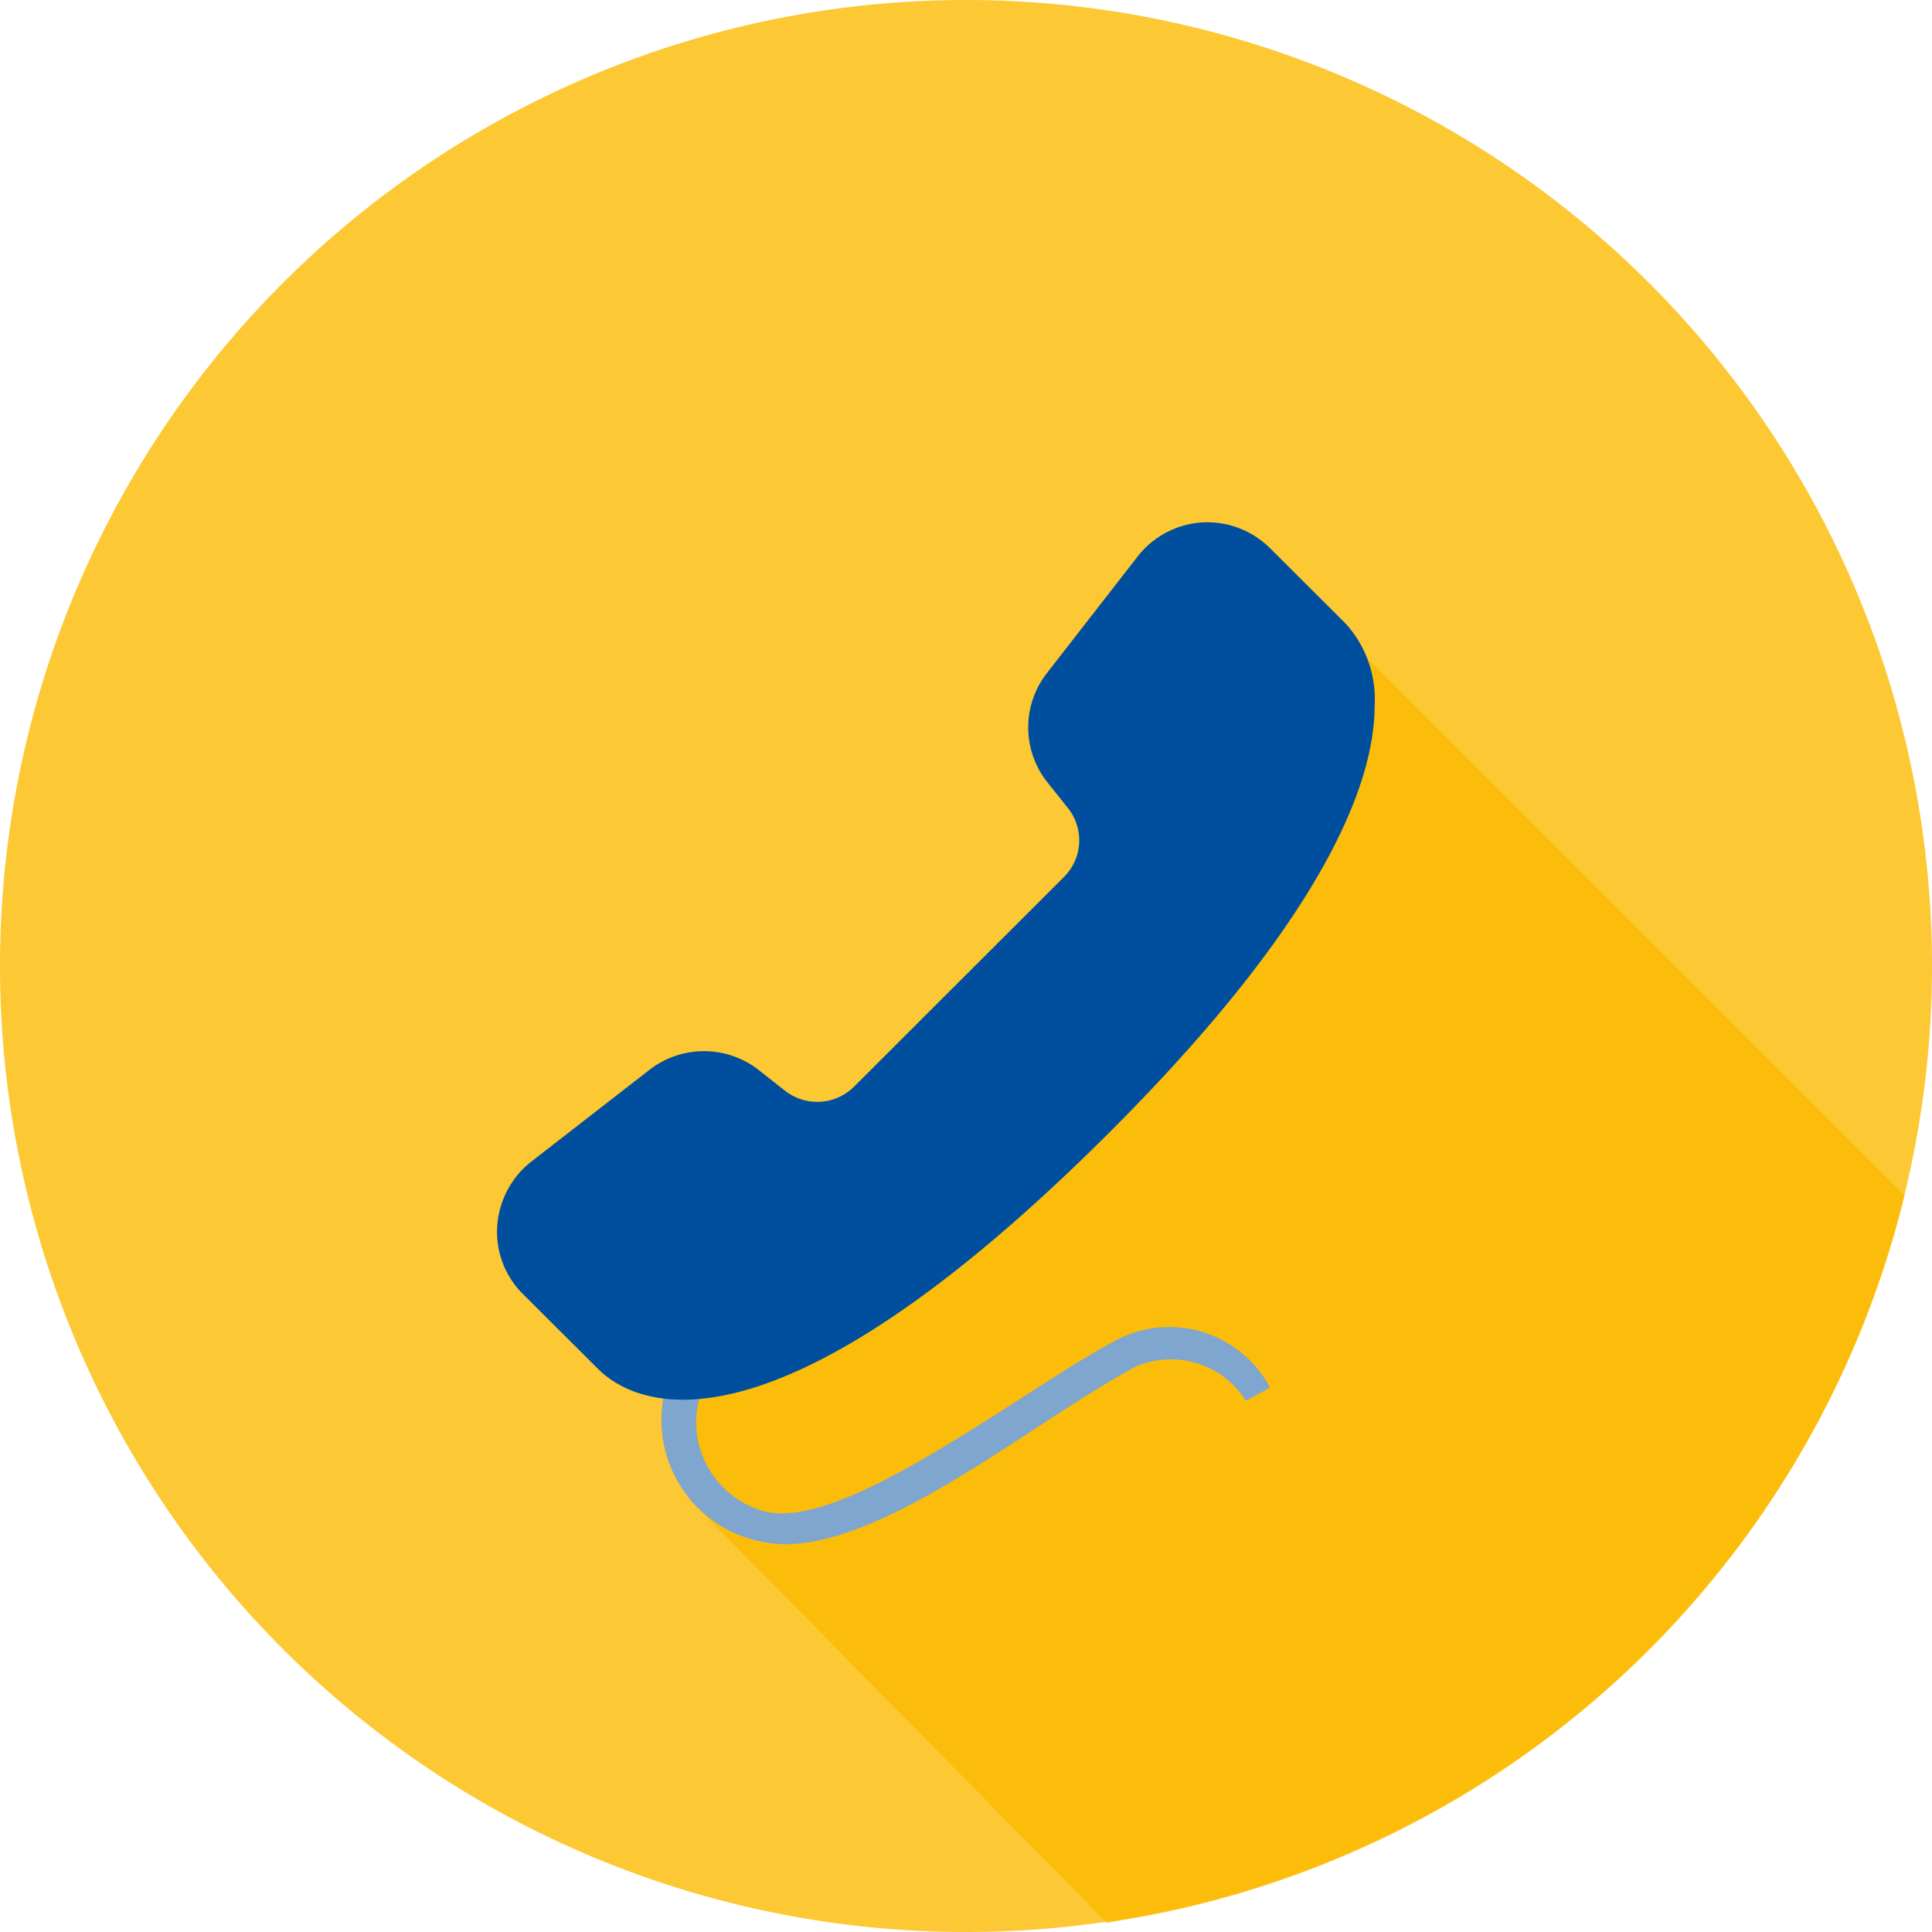
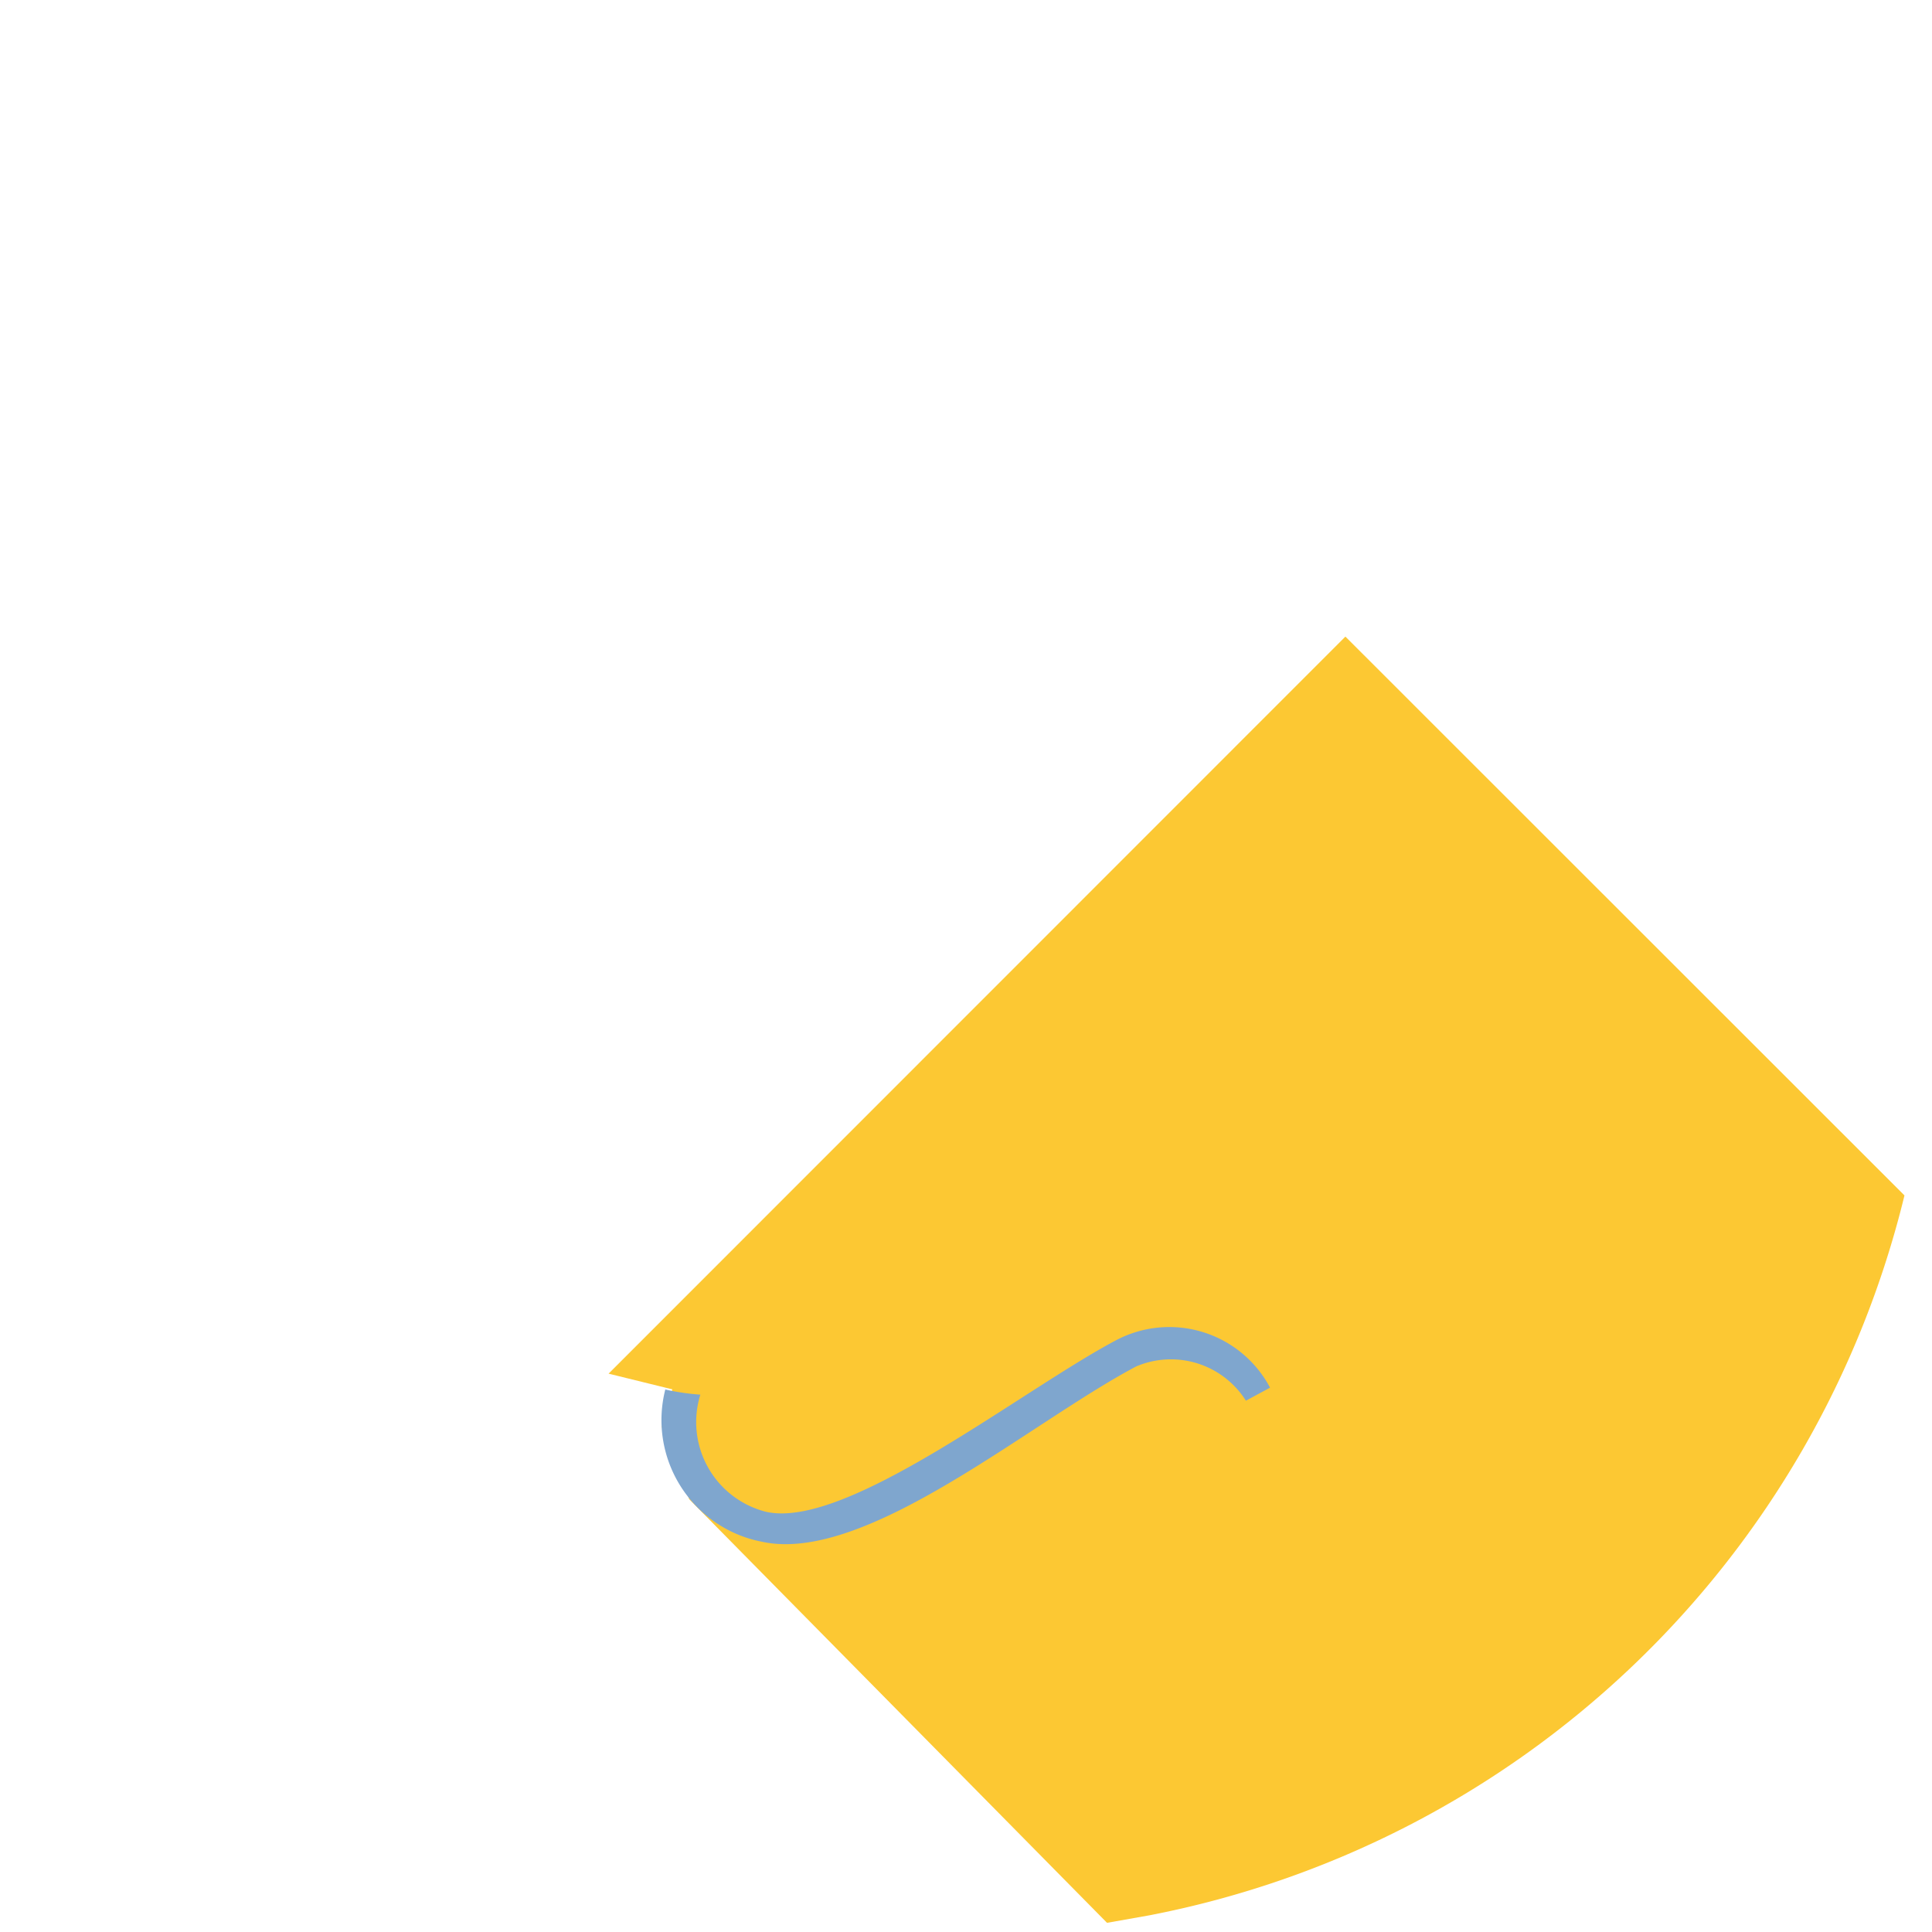
<svg xmlns="http://www.w3.org/2000/svg" viewBox="0 0 80 80">
  <defs>
    <style>.cls-1{fill:#fbba00;opacity:0.8;}.cls-2{fill:#7fa6ce;}.cls-3{fill:#004f9f;}</style>
  </defs>
  <title>Element 69</title>
  <g id="Ebene_2" data-name="Ebene 2">
    <g id="Ebene_1-2" data-name="Ebene 1">
-       <path class="cls-1" d="M0,40A40,40,0,1,1,40,80,40,40,0,0,1,0,40" />
      <path class="cls-1" d="M25.2,56.88l2.64.65-.44,1.55,1.14,3,17.3,17.54,1.75-.31A40,40,0,0,0,78.86,49.5L55.71,26.36Z" />
      <path class="cls-2" d="M27.55,57.53a5.13,5.13,0,0,0,4,6.31c4.3.94,11.1-4.94,15.5-7.26A3.67,3.67,0,0,1,51.59,58l1-.54a4.72,4.72,0,0,0-6.4-1.95c-3.92,2.08-11.14,7.84-14.47,7.09A3.83,3.83,0,0,1,29,57.75a10,10,0,0,1-1.44-.21Z" />
-       <path class="cls-3" d="M49.81,21.63A3.69,3.69,0,0,0,47.14,23l-3.78,4.86a3.65,3.65,0,0,0,0,4.52l.86,1.08a2.14,2.14,0,0,1-.17,2.86L35.36,45a2.16,2.16,0,0,1-2.86.16l-1.08-.85a3.68,3.68,0,0,0-4.54,0L22,48.1a3.7,3.7,0,0,0-1.41,2.67,3.62,3.62,0,0,0,1.07,2.82l3.11,3.1c1.33,1.33,6.79,4.55,21.15-9.78,9.12-9.11,11-14.65,11-17.69a4.64,4.64,0,0,0-1.23-3.43l-3.11-3.1A3.69,3.69,0,0,0,49.81,21.63Z" />
    </g>
  </g>
</svg>